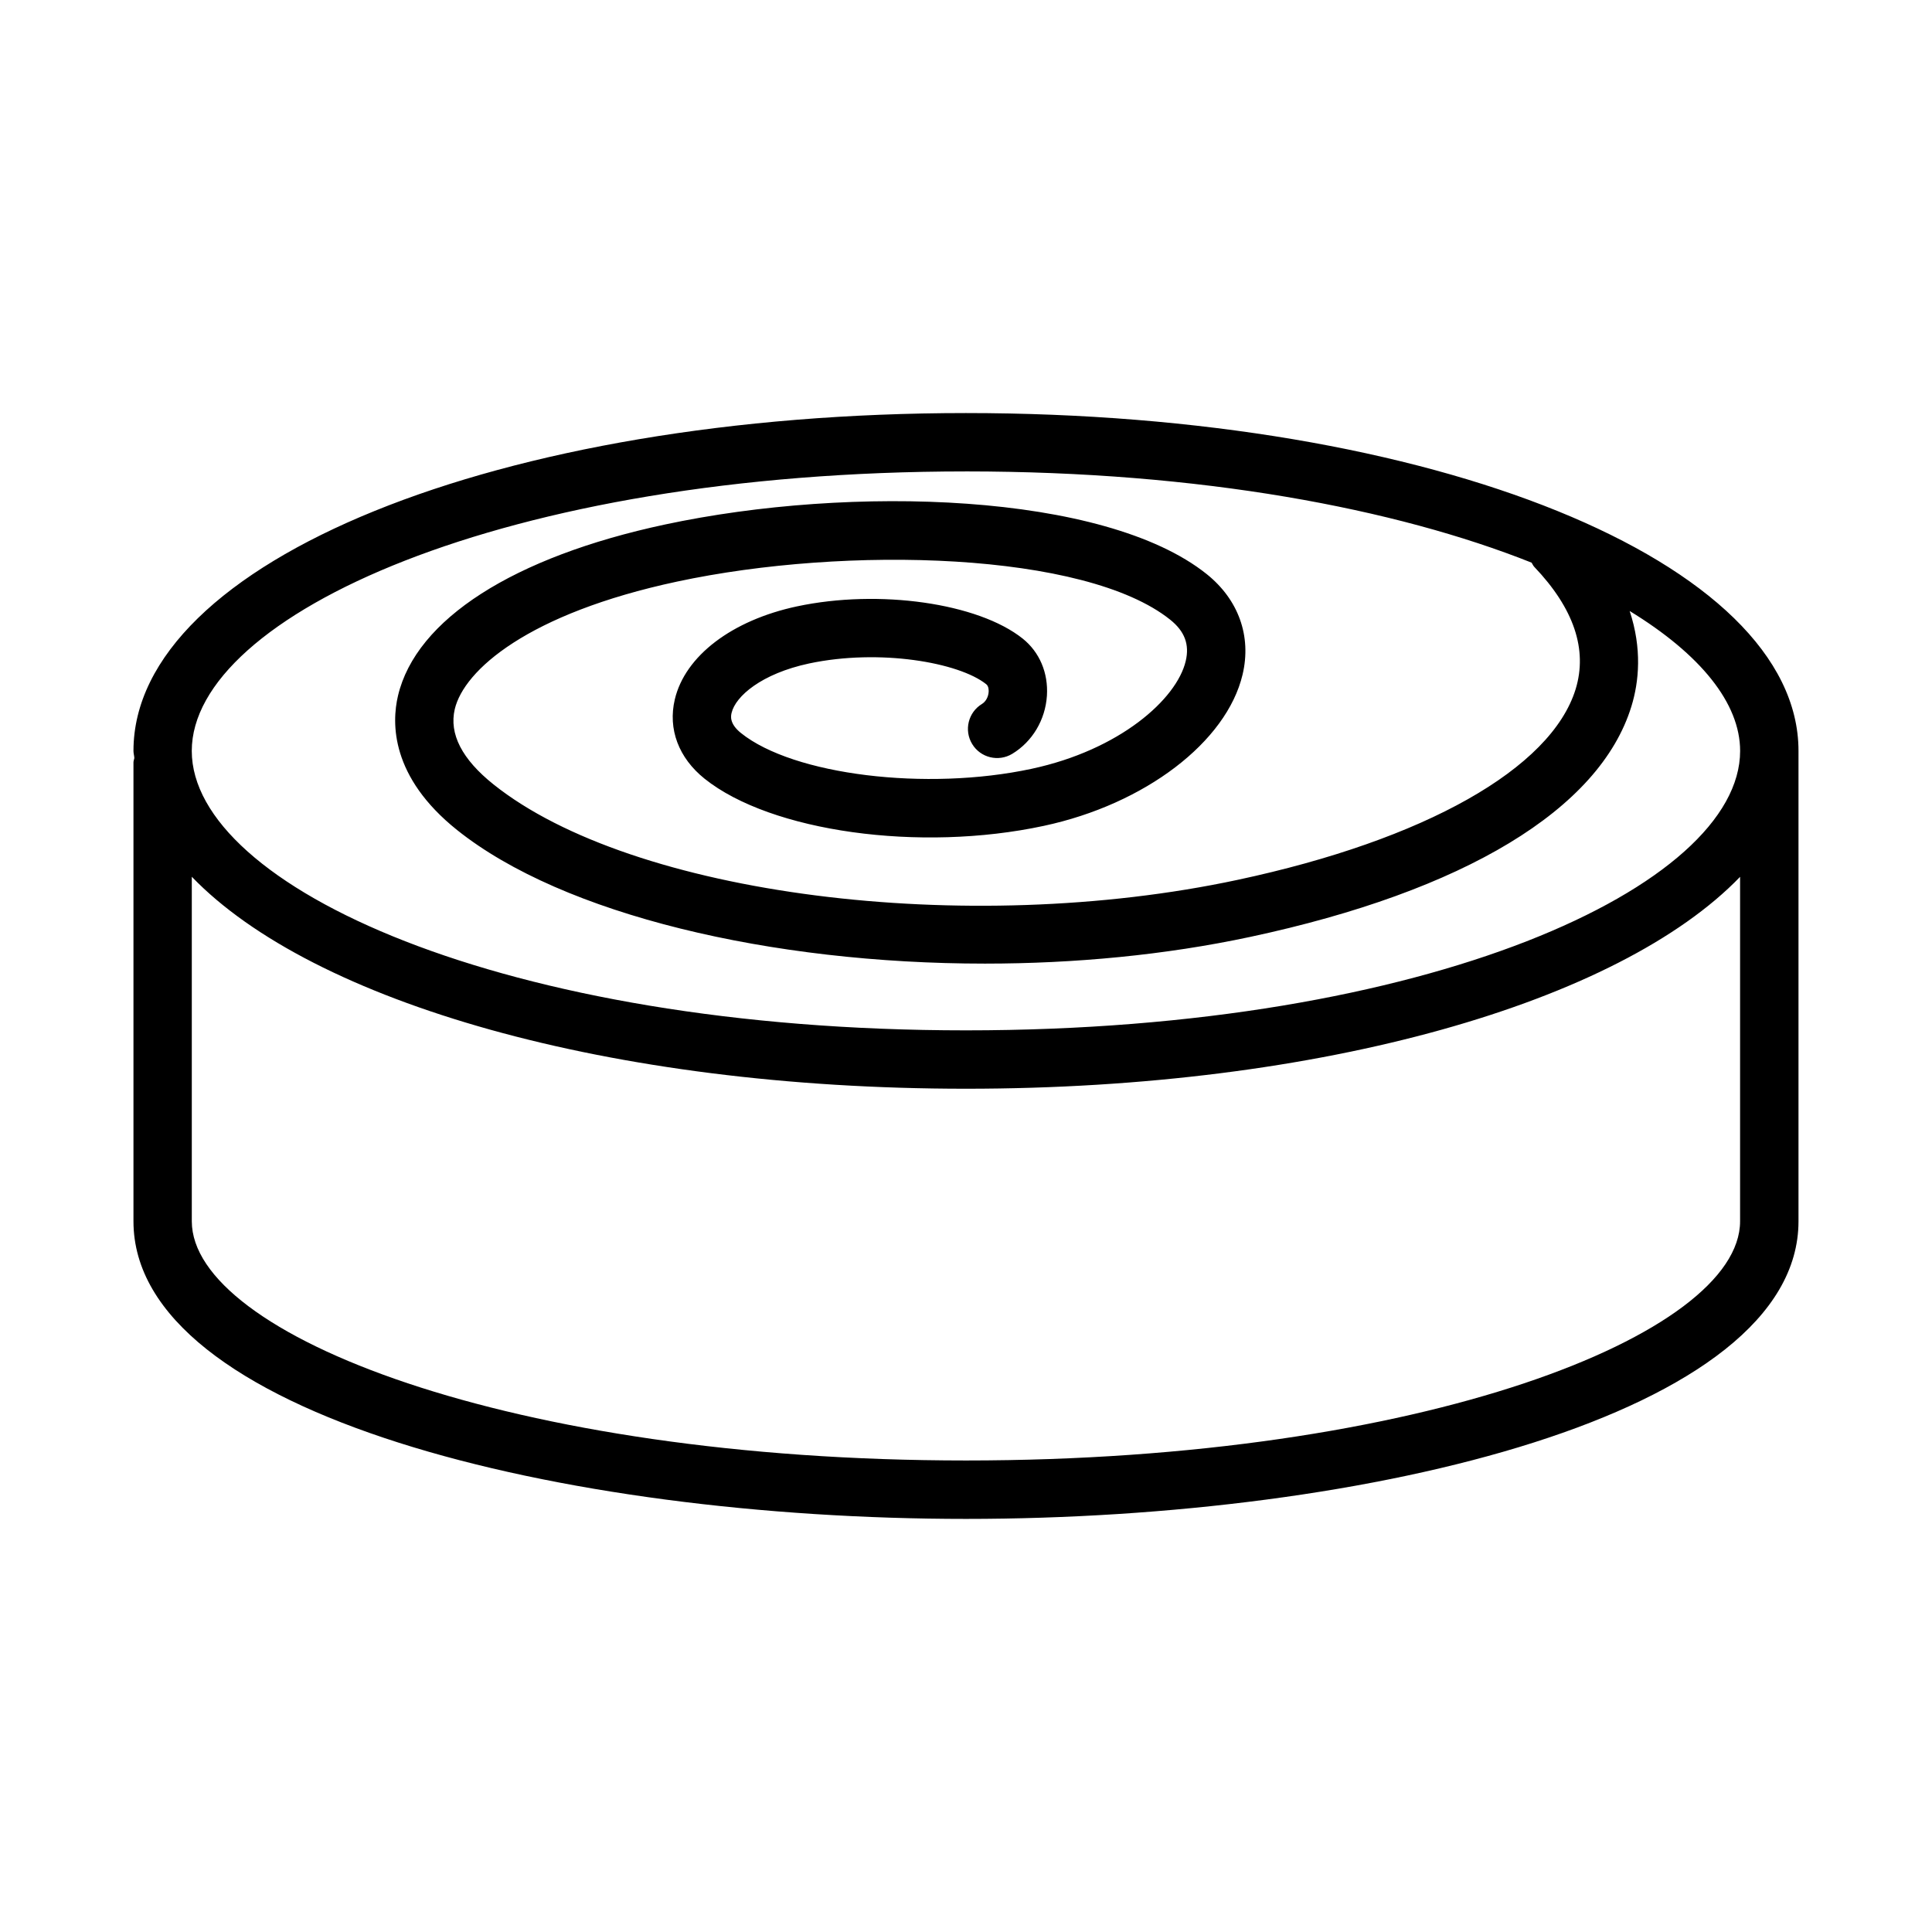
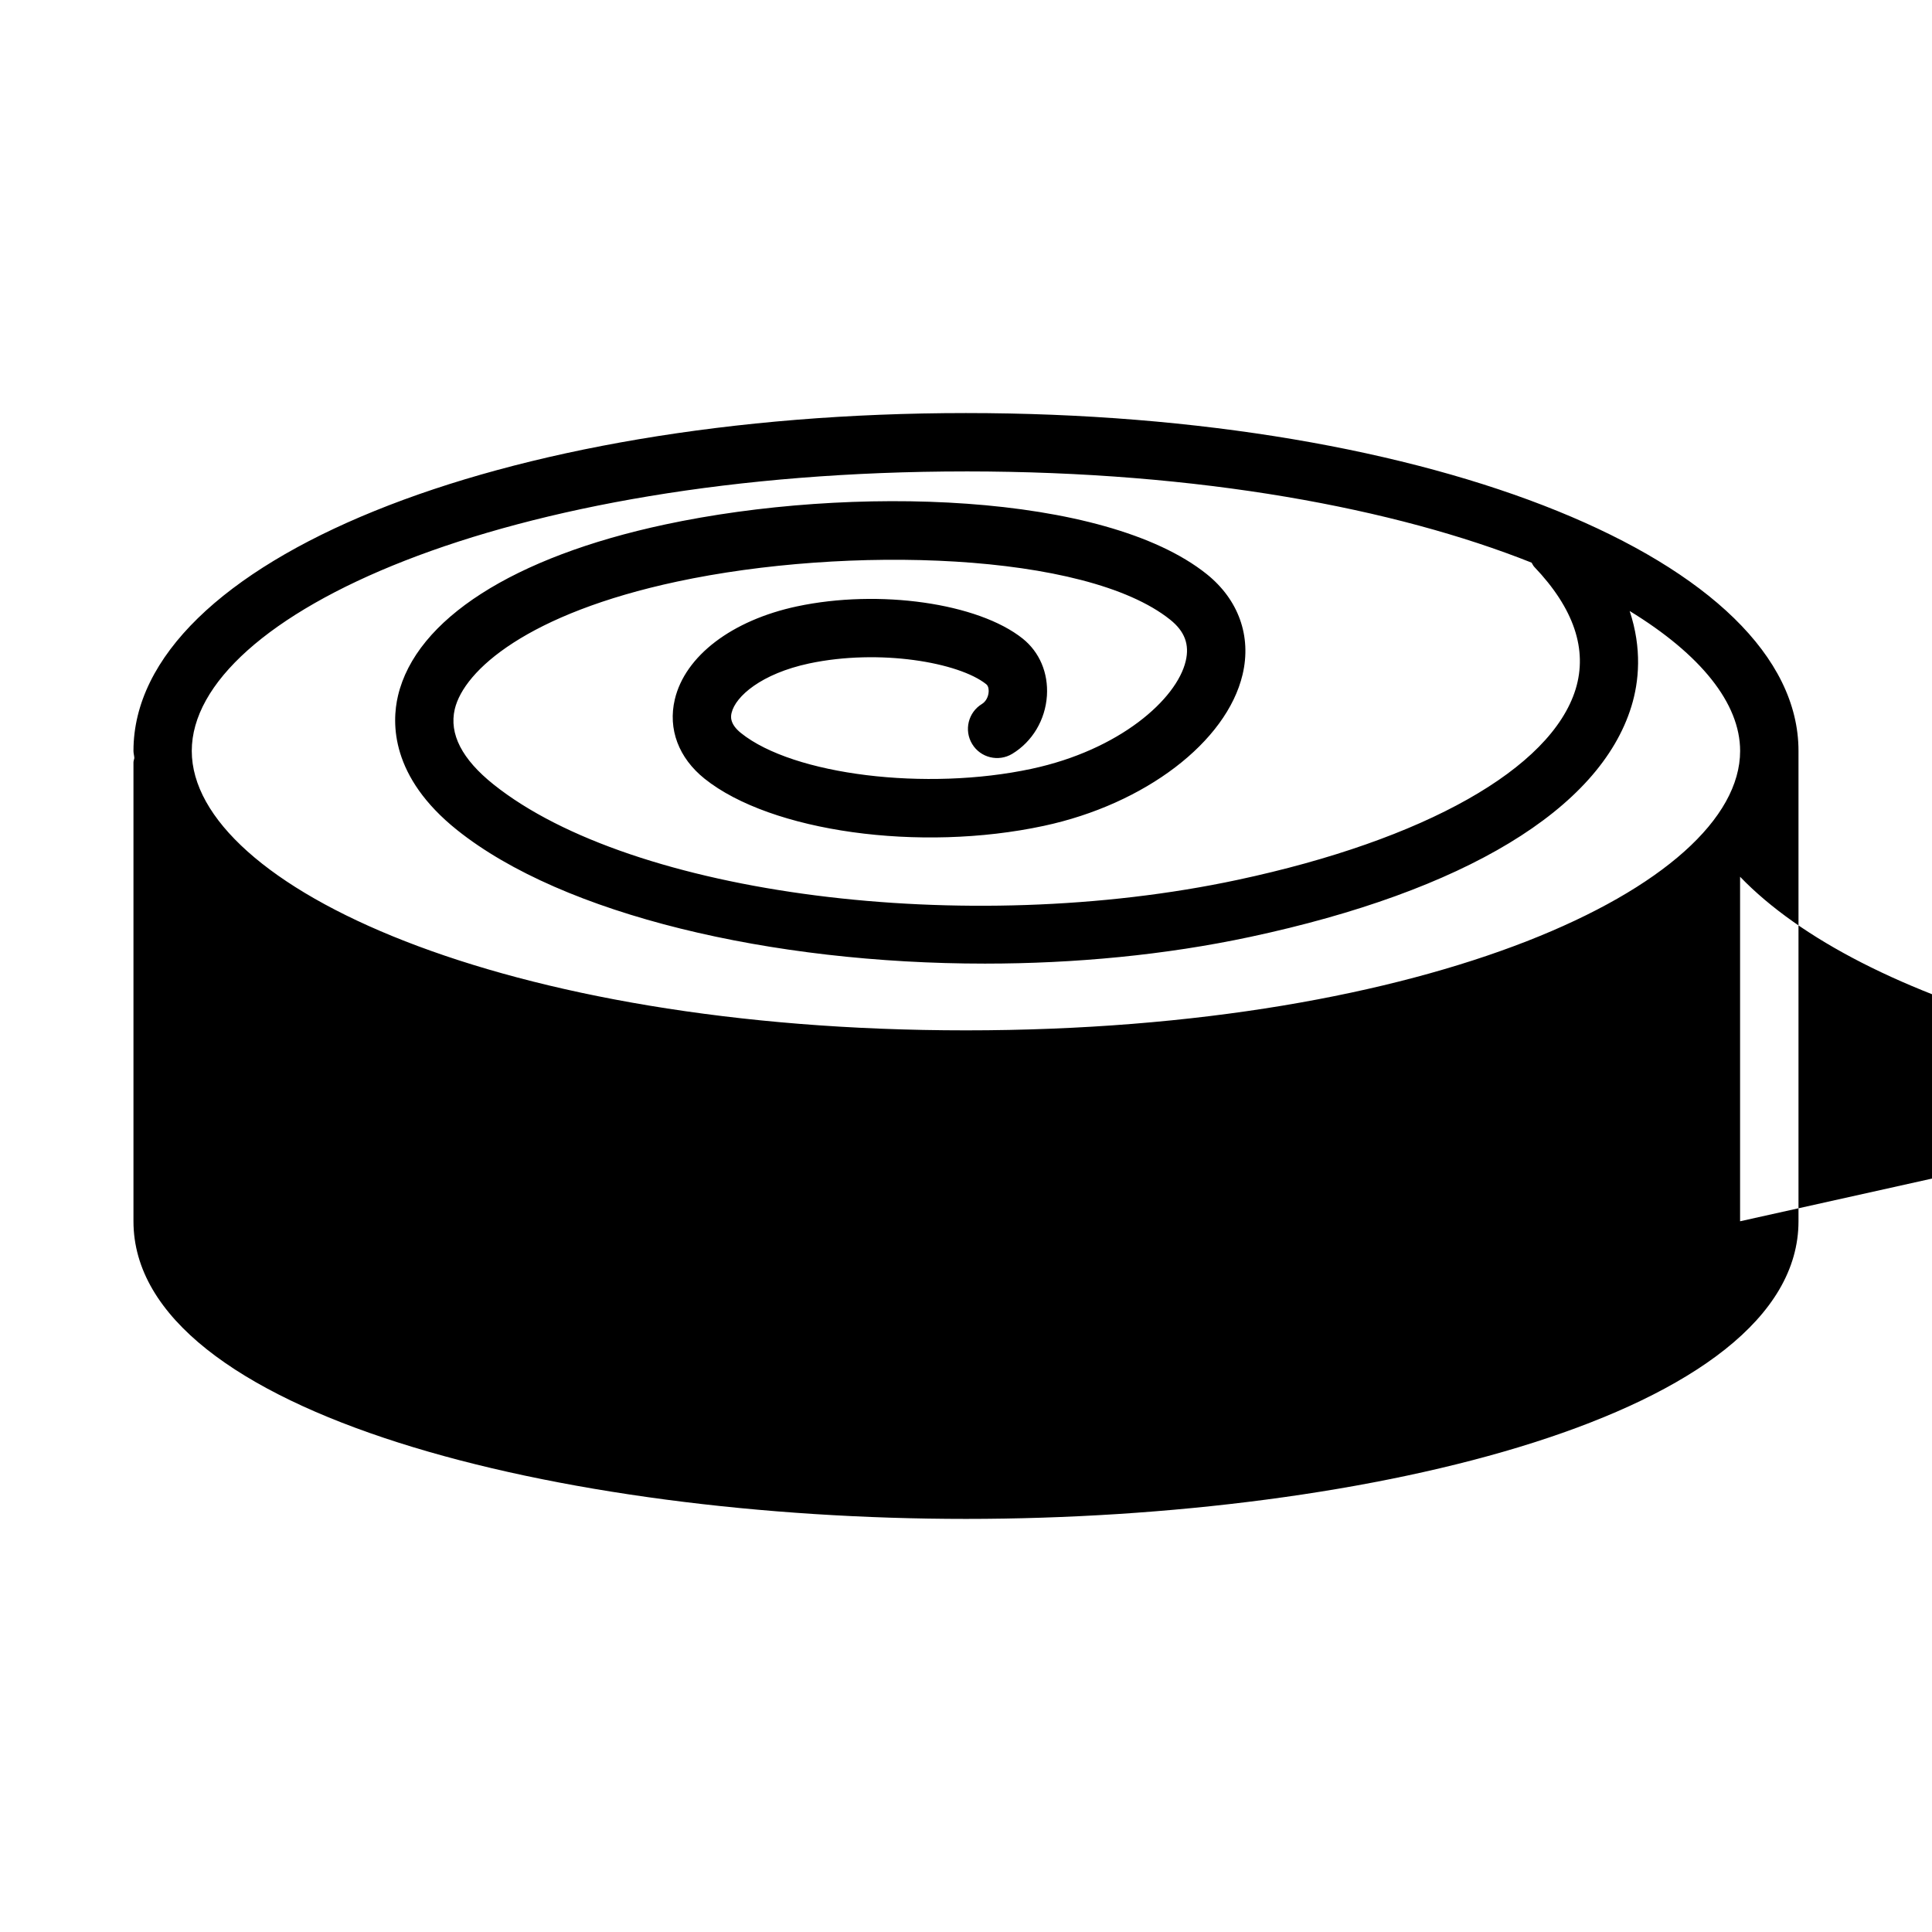
<svg xmlns="http://www.w3.org/2000/svg" fill="#000000" width="800px" height="800px" version="1.1" viewBox="144 144 512 512">
-   <path d="m620.62 343c0-50.211-96.91-89.535-220.63-89.535-123.71 0-220.62 39.324-220.62 89.535 0 0.645 0.199 1.266 0.23 1.902-0.059 0.387-0.23 0.734-0.23 1.137v121.61c0 51.23 113.67 78.875 220.62 78.875 106.95 0 220.63-27.645 220.63-78.875v-124.58c0-0.008-0.004-0.016-0.004-0.023 0-0.016 0.004-0.027 0.004-0.043zm-220.63-74.07c62.148 0 113.89 9.84 149.9 24.18 0.242 0.359 0.379 0.77 0.691 1.094 10.52 11.02 14.199 21.934 10.973 32.449-6.496 21.035-39.957 39.918-89.543 50.512-72.031 15.391-160.53 4.051-197.23-25.293-8.355-6.676-11.801-13.387-10.262-19.941 2.438-10.309 19.328-25.34 58.934-33.809 44.953-9.621 108.21-7.856 130.64 10.086 3.871 3.086 5.176 6.582 4.137 10.973-2.379 10.121-17.523 23.574-40.863 28.562-27.871 5.977-63.109 1.652-76.977-9.461-3.172-2.539-2.691-4.59-2.512-5.363 1.047-4.41 7.922-10.395 20.547-13.094 18.648-3.957 39.691-0.293 46.945 5.504 0.68 0.539 0.66 1.691 0.633 2.039-0.086 1.332-0.773 2.578-1.766 3.184-3.652 2.219-4.816 6.977-2.598 10.621 2.199 3.644 6.969 4.805 10.621 2.598 5.336-3.238 8.77-8.996 9.188-15.41 0.379-6.031-1.945-11.539-6.41-15.117-11.793-9.434-38.098-13.18-59.84-8.547-17.242 3.684-29.648 13.133-32.367 24.66-1.859 7.856 1.02 15.504 7.894 21.008 17.562 14.051 57.02 19.555 89.875 12.5 26.797-5.723 48.473-22.227 52.703-40.125 2.398-10.148-1.078-19.848-9.535-26.617-27.098-21.641-94.266-23.66-143.54-13.125-40.184 8.594-65.977 25.133-70.754 45.375-1.711 7.25-1.953 21.508 15.656 35.586 28.09 22.461 83.191 35.406 139.9 35.406 23.754 0 47.793-2.273 70.246-7.07 56.781-12.133 92.68-33.828 101.06-61.086 2.031-6.582 2.844-15.332-0.457-25.289 18.773 11.48 29.273 24.426 29.273 37.082 0 35.766-82.426 74.051-205.15 74.051-122.74 0-205.18-38.285-205.18-74.051 0-35.773 82.438-74.07 205.16-74.07zm205.15 198.72c0 29.988-84.238 63.391-205.15 63.391-120.9 0-205.16-33.406-205.16-63.391v-91.301c31.98 33.203 110.67 56.176 205.16 56.176 94.473 0 173.15-22.965 205.15-56.156z" />
+   <path d="m620.62 343c0-50.211-96.91-89.535-220.63-89.535-123.71 0-220.62 39.324-220.62 89.535 0 0.645 0.199 1.266 0.23 1.902-0.059 0.387-0.23 0.734-0.23 1.137v121.61c0 51.23 113.67 78.875 220.62 78.875 106.95 0 220.63-27.645 220.63-78.875v-124.58c0-0.008-0.004-0.016-0.004-0.023 0-0.016 0.004-0.027 0.004-0.043zm-220.63-74.07c62.148 0 113.89 9.84 149.9 24.18 0.242 0.359 0.379 0.77 0.691 1.094 10.52 11.02 14.199 21.934 10.973 32.449-6.496 21.035-39.957 39.918-89.543 50.512-72.031 15.391-160.53 4.051-197.23-25.293-8.355-6.676-11.801-13.387-10.262-19.941 2.438-10.309 19.328-25.34 58.934-33.809 44.953-9.621 108.21-7.856 130.64 10.086 3.871 3.086 5.176 6.582 4.137 10.973-2.379 10.121-17.523 23.574-40.863 28.562-27.871 5.977-63.109 1.652-76.977-9.461-3.172-2.539-2.691-4.59-2.512-5.363 1.047-4.41 7.922-10.395 20.547-13.094 18.648-3.957 39.691-0.293 46.945 5.504 0.68 0.539 0.66 1.691 0.633 2.039-0.086 1.332-0.773 2.578-1.766 3.184-3.652 2.219-4.816 6.977-2.598 10.621 2.199 3.644 6.969 4.805 10.621 2.598 5.336-3.238 8.77-8.996 9.188-15.41 0.379-6.031-1.945-11.539-6.41-15.117-11.793-9.434-38.098-13.18-59.84-8.547-17.242 3.684-29.648 13.133-32.367 24.66-1.859 7.856 1.02 15.504 7.894 21.008 17.562 14.051 57.02 19.555 89.875 12.5 26.797-5.723 48.473-22.227 52.703-40.125 2.398-10.148-1.078-19.848-9.535-26.617-27.098-21.641-94.266-23.66-143.54-13.125-40.184 8.594-65.977 25.133-70.754 45.375-1.711 7.25-1.953 21.508 15.656 35.586 28.09 22.461 83.191 35.406 139.9 35.406 23.754 0 47.793-2.273 70.246-7.07 56.781-12.133 92.68-33.828 101.06-61.086 2.031-6.582 2.844-15.332-0.457-25.289 18.773 11.48 29.273 24.426 29.273 37.082 0 35.766-82.426 74.051-205.15 74.051-122.74 0-205.18-38.285-205.18-74.051 0-35.773 82.438-74.07 205.16-74.07zm205.15 198.72v-91.301c31.98 33.203 110.67 56.176 205.16 56.176 94.473 0 173.15-22.965 205.15-56.156z" />
</svg>